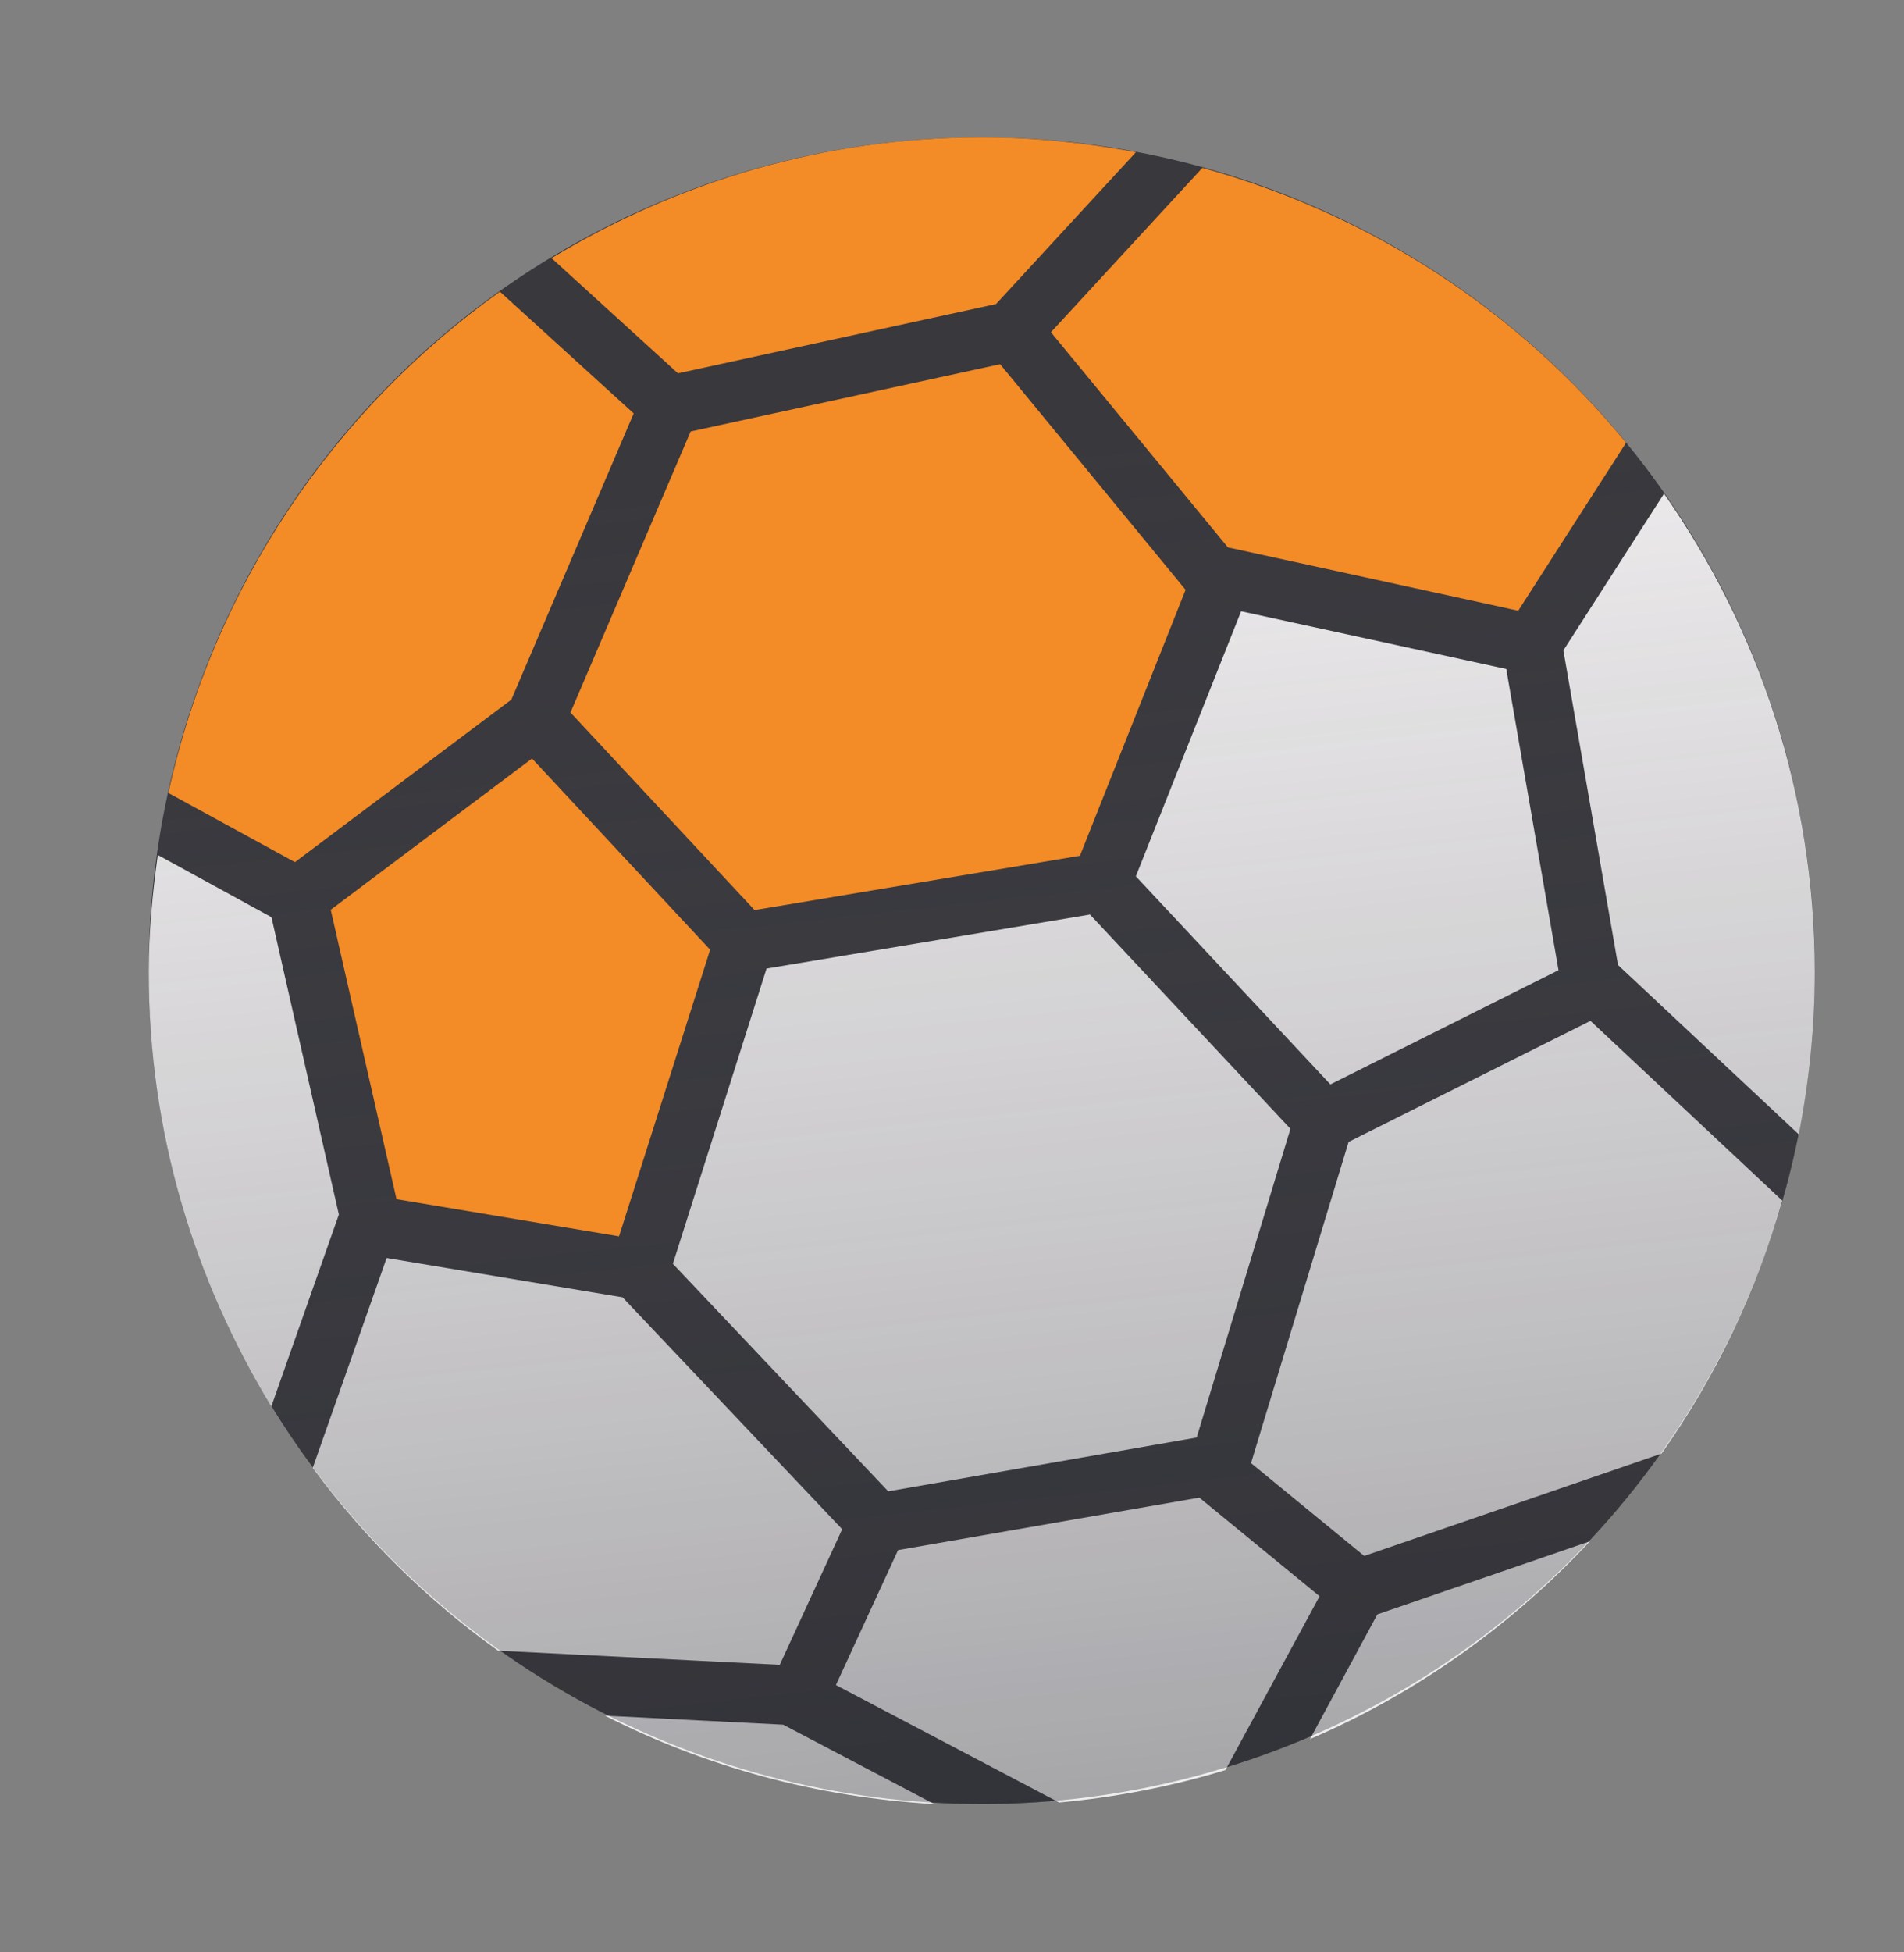
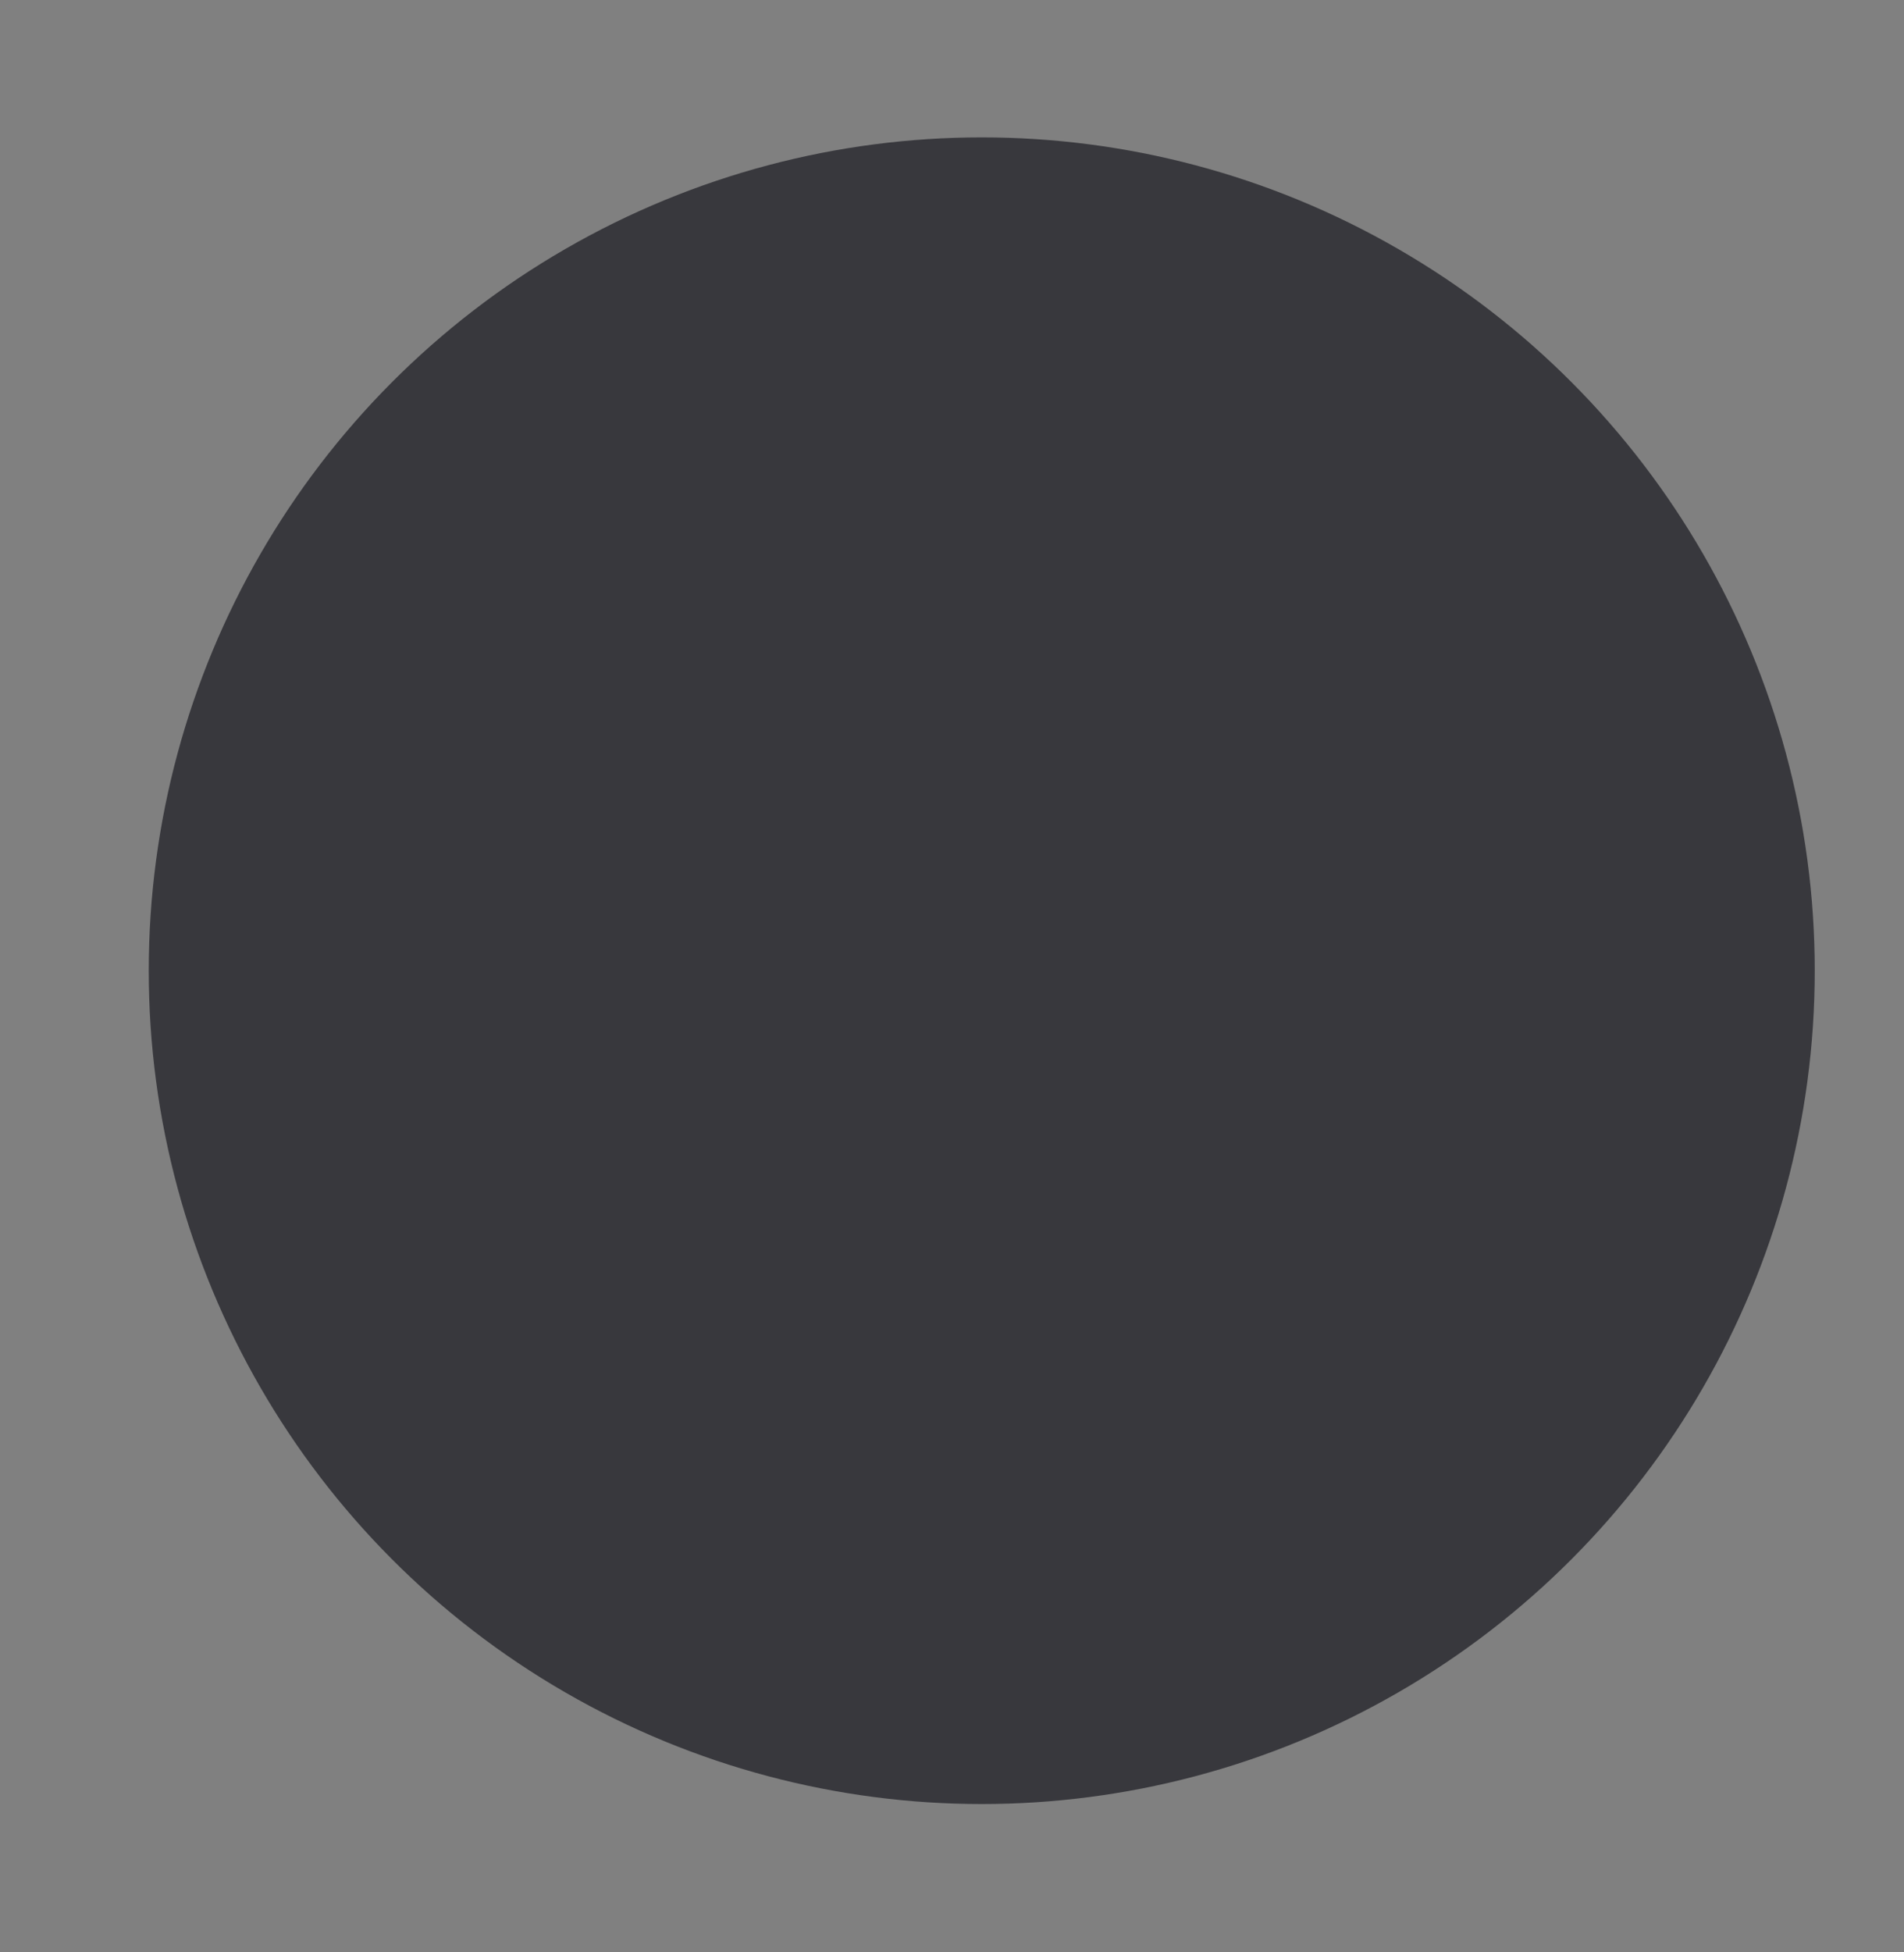
<svg xmlns="http://www.w3.org/2000/svg" width="40" height="41" viewBox="0 0 40 41">
  <rect x="0" y="0" width="40" height="41" fill="#808080" stroke="none" />
  <defs>
    <linearGradient id="7u6pgy585a" x1="52.274%" x2="61.17%" y1="18.262%" y2="100%">
      <stop offset="0%" stop-color="#53545E" stop-opacity="0" />
      <stop offset="100%" stop-color="#292A30" stop-opacity=".372" />
    </linearGradient>
  </defs>
  <g fill="none" fill-rule="evenodd">
    <g>
      <g>
        <g>
          <g transform="translate(-639 -38) translate(617 22.385) translate(22 16) translate(2.5 2.5)">
            <circle cx="18.125" cy="17.5" r="17.5" fill="#38383D" />
            <g>
-               <path fill="#EFEDEE" fill-rule="nonzero" d="M10.21 33.144l3.743.189L17.127 35c-2.48-.14-4.82-.789-6.917-1.856zm12.485-4.58l2.527 2.072-1.977 3.65c-1.12.342-2.29.571-3.494.682l-4.69-2.467 1.306-2.834 6.328-1.102zm8.206.918c-1.643 1.76-3.636 3.19-5.881 4.154l1.416-2.619 4.465-1.535zM5.623 23.533l4.956.826 4.614 4.87-1.311 2.847-5.918-.296C6.472 30.712 5.16 29.416 4.07 27.94l1.553-4.408zm25.29-4.98l4.03 3.775c-.546 1.928-1.41 3.718-2.538 5.313L26.16 29.79l-2.378-1.949 2.05-6.746 5.081-2.542zM20.398 16.32l4.212 4.5-1.97 6.483-6.48 1.13-4.524-4.778 1.968-6.2 6.794-1.135zM.816 15.07l2.387 1.306 1.416 6.245-1.418 4.027C1.578 23.988.625 20.874.625 17.526c0-.835.078-1.651.19-2.455zm31.643-7.588c1.99 2.844 3.166 6.303 3.166 10.044 0 1.168-.12 2.306-.337 3.41l-3.796-3.555-1.148-6.608 2.114-3.291zm-8.885 2.47l5.57 1.212 1.098 6.325-4.793 2.398-4.087-4.369 2.212-5.567z" />
-               <circle cx="18.125" cy="17.5" r="17.5" fill="url(#7u6pgy585a)" />
-               <path fill="#F38B27" fill-rule="nonzero" d="M18.125 0c1.109 0 2.189.114 3.24.31L18.425 3.5l-6.682 1.455-2.656-2.419C11.727.936 14.812 0 18.125 0zM22.761.64c3.54.972 6.636 3.01 8.9 5.773L29.396 9.94 23.296 8.61l-3.718-4.518L22.76.64zM8.003 3.24l2.81 2.557-2.57 6.01-4.547 3.413-2.658-1.452C1.98 9.44 4.518 5.72 8.003 3.24zM18.511 4.763L22.407 9.501 20.188 15.086 13.352 16.227 9.485 12.078 12.009 6.176 18.511 4.763zM8.677 13.044L12.419 17.059 10.505 23.078 5.83 22.298 4.448 16.22 8.677 13.044z" />
-             </g>
+               </g>
          </g>
        </g>
      </g>
    </g>
  </g>
</svg>